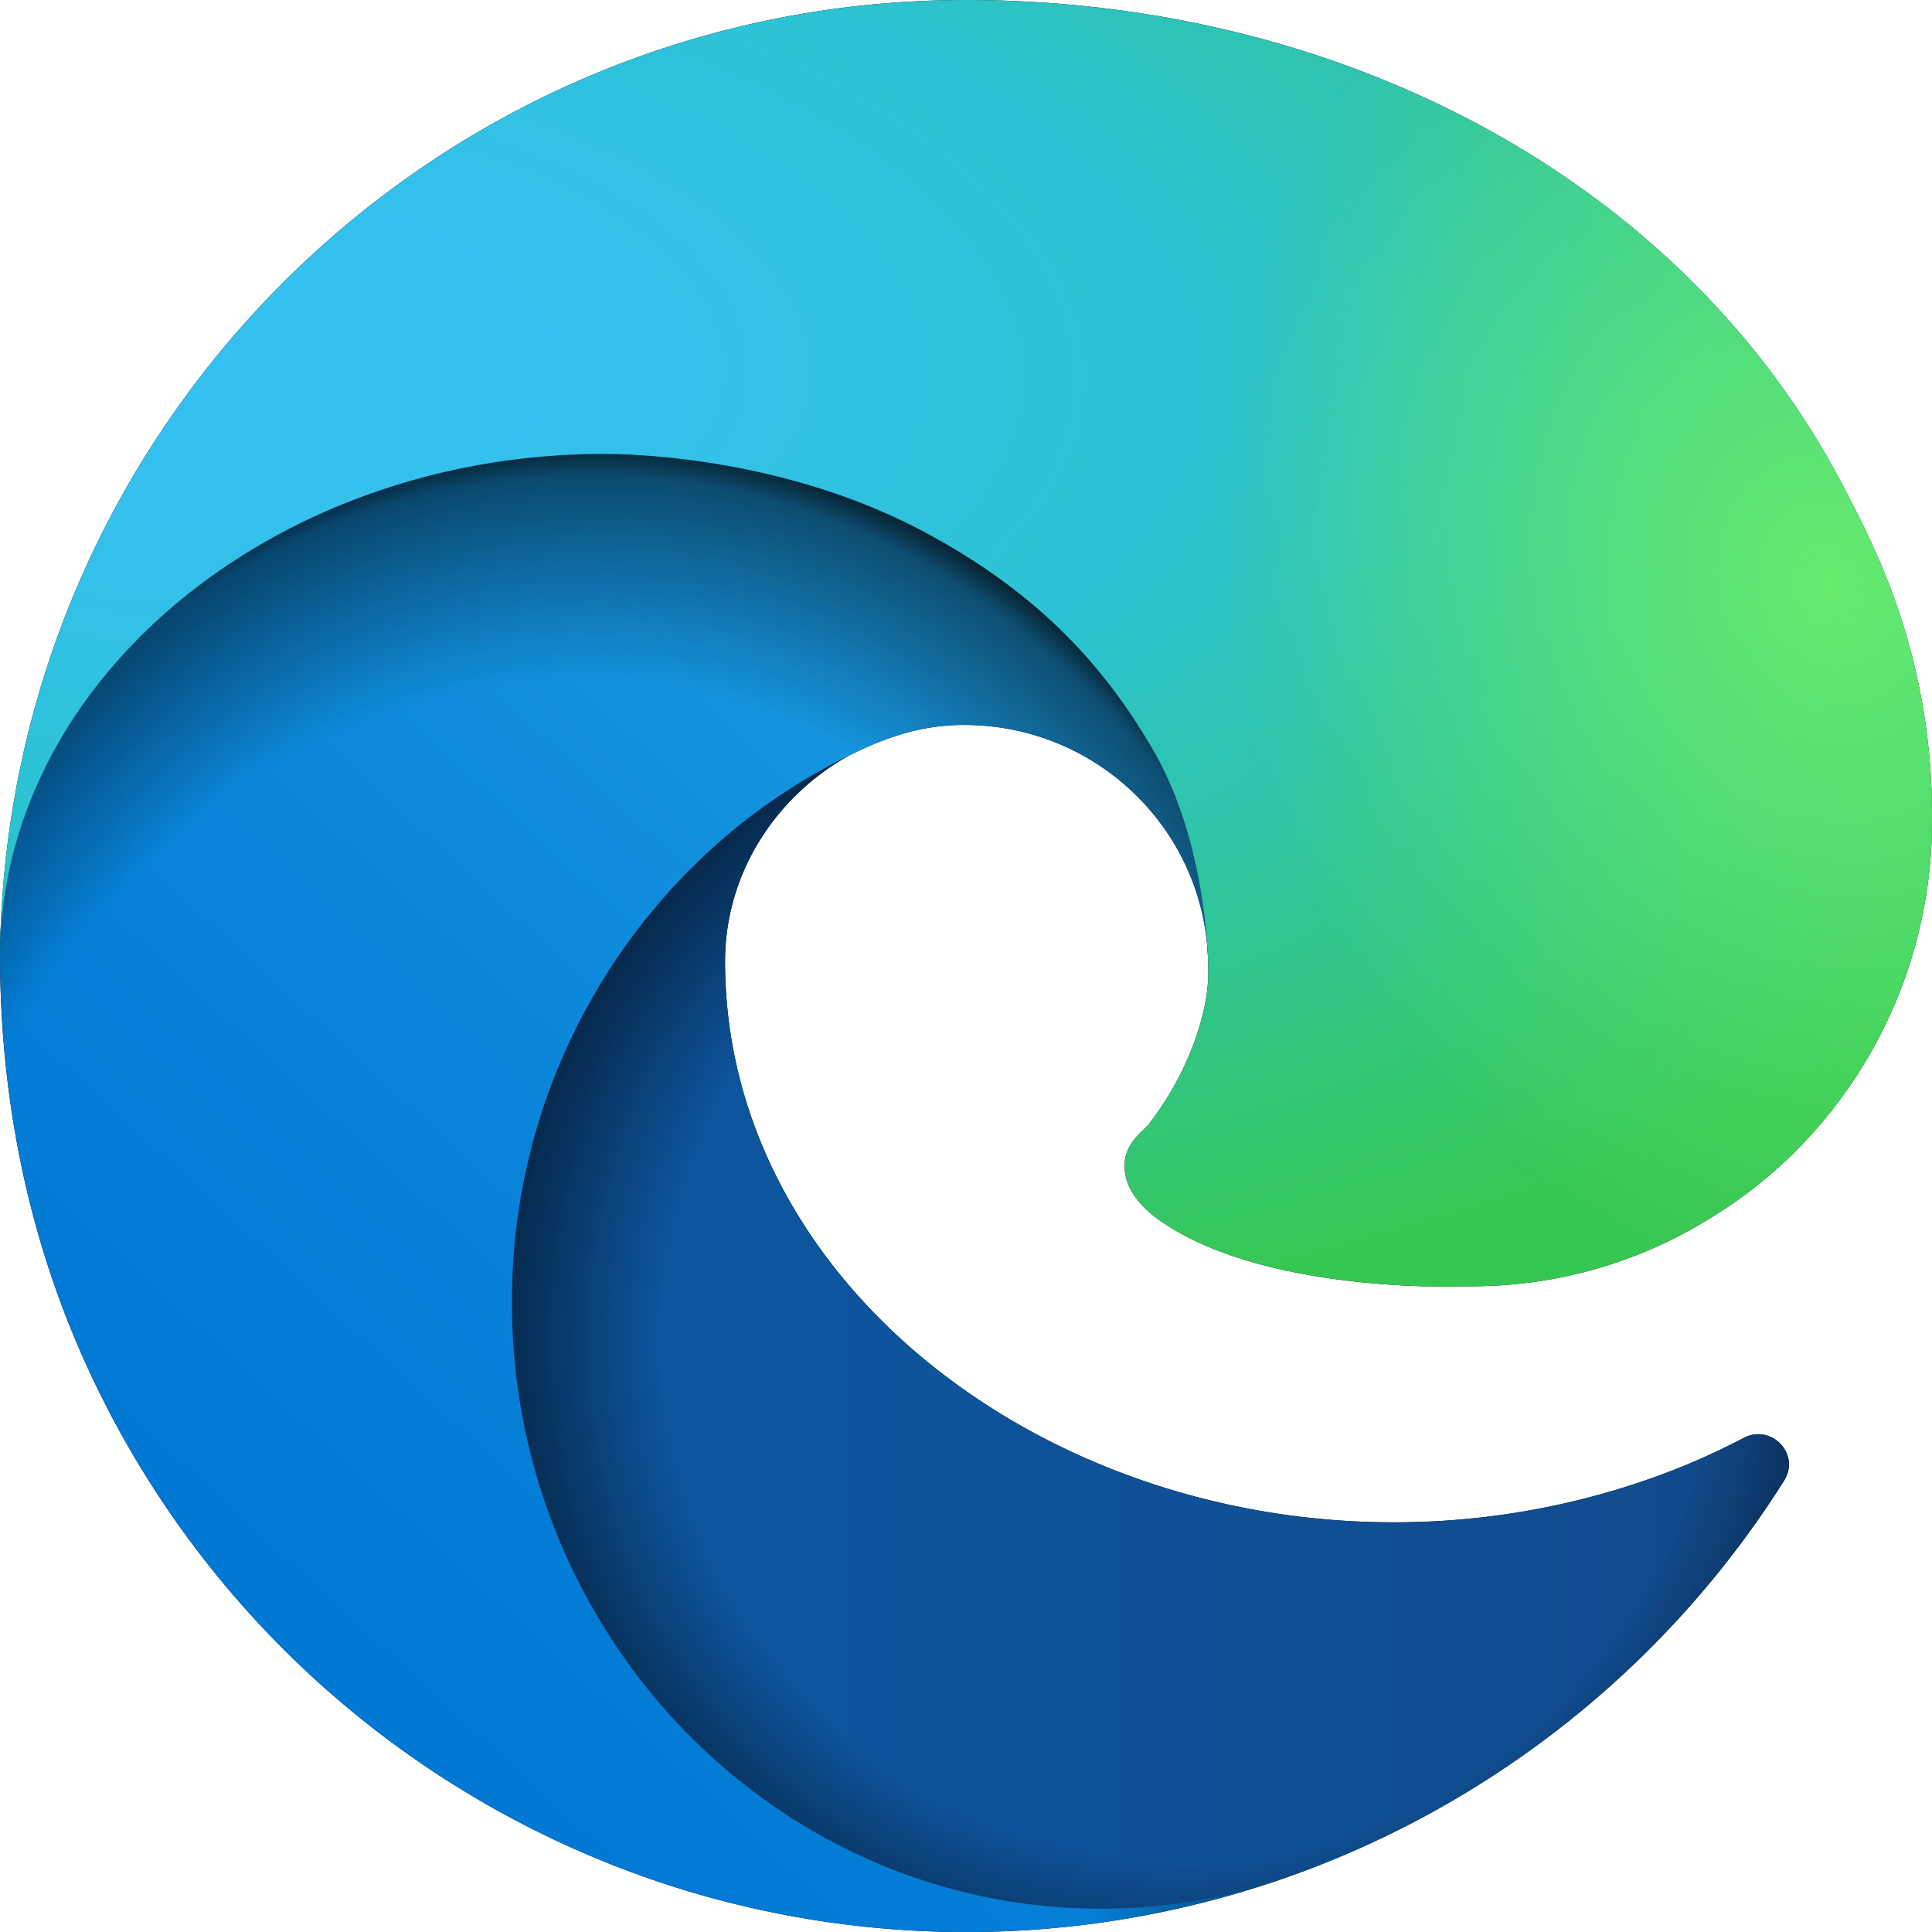
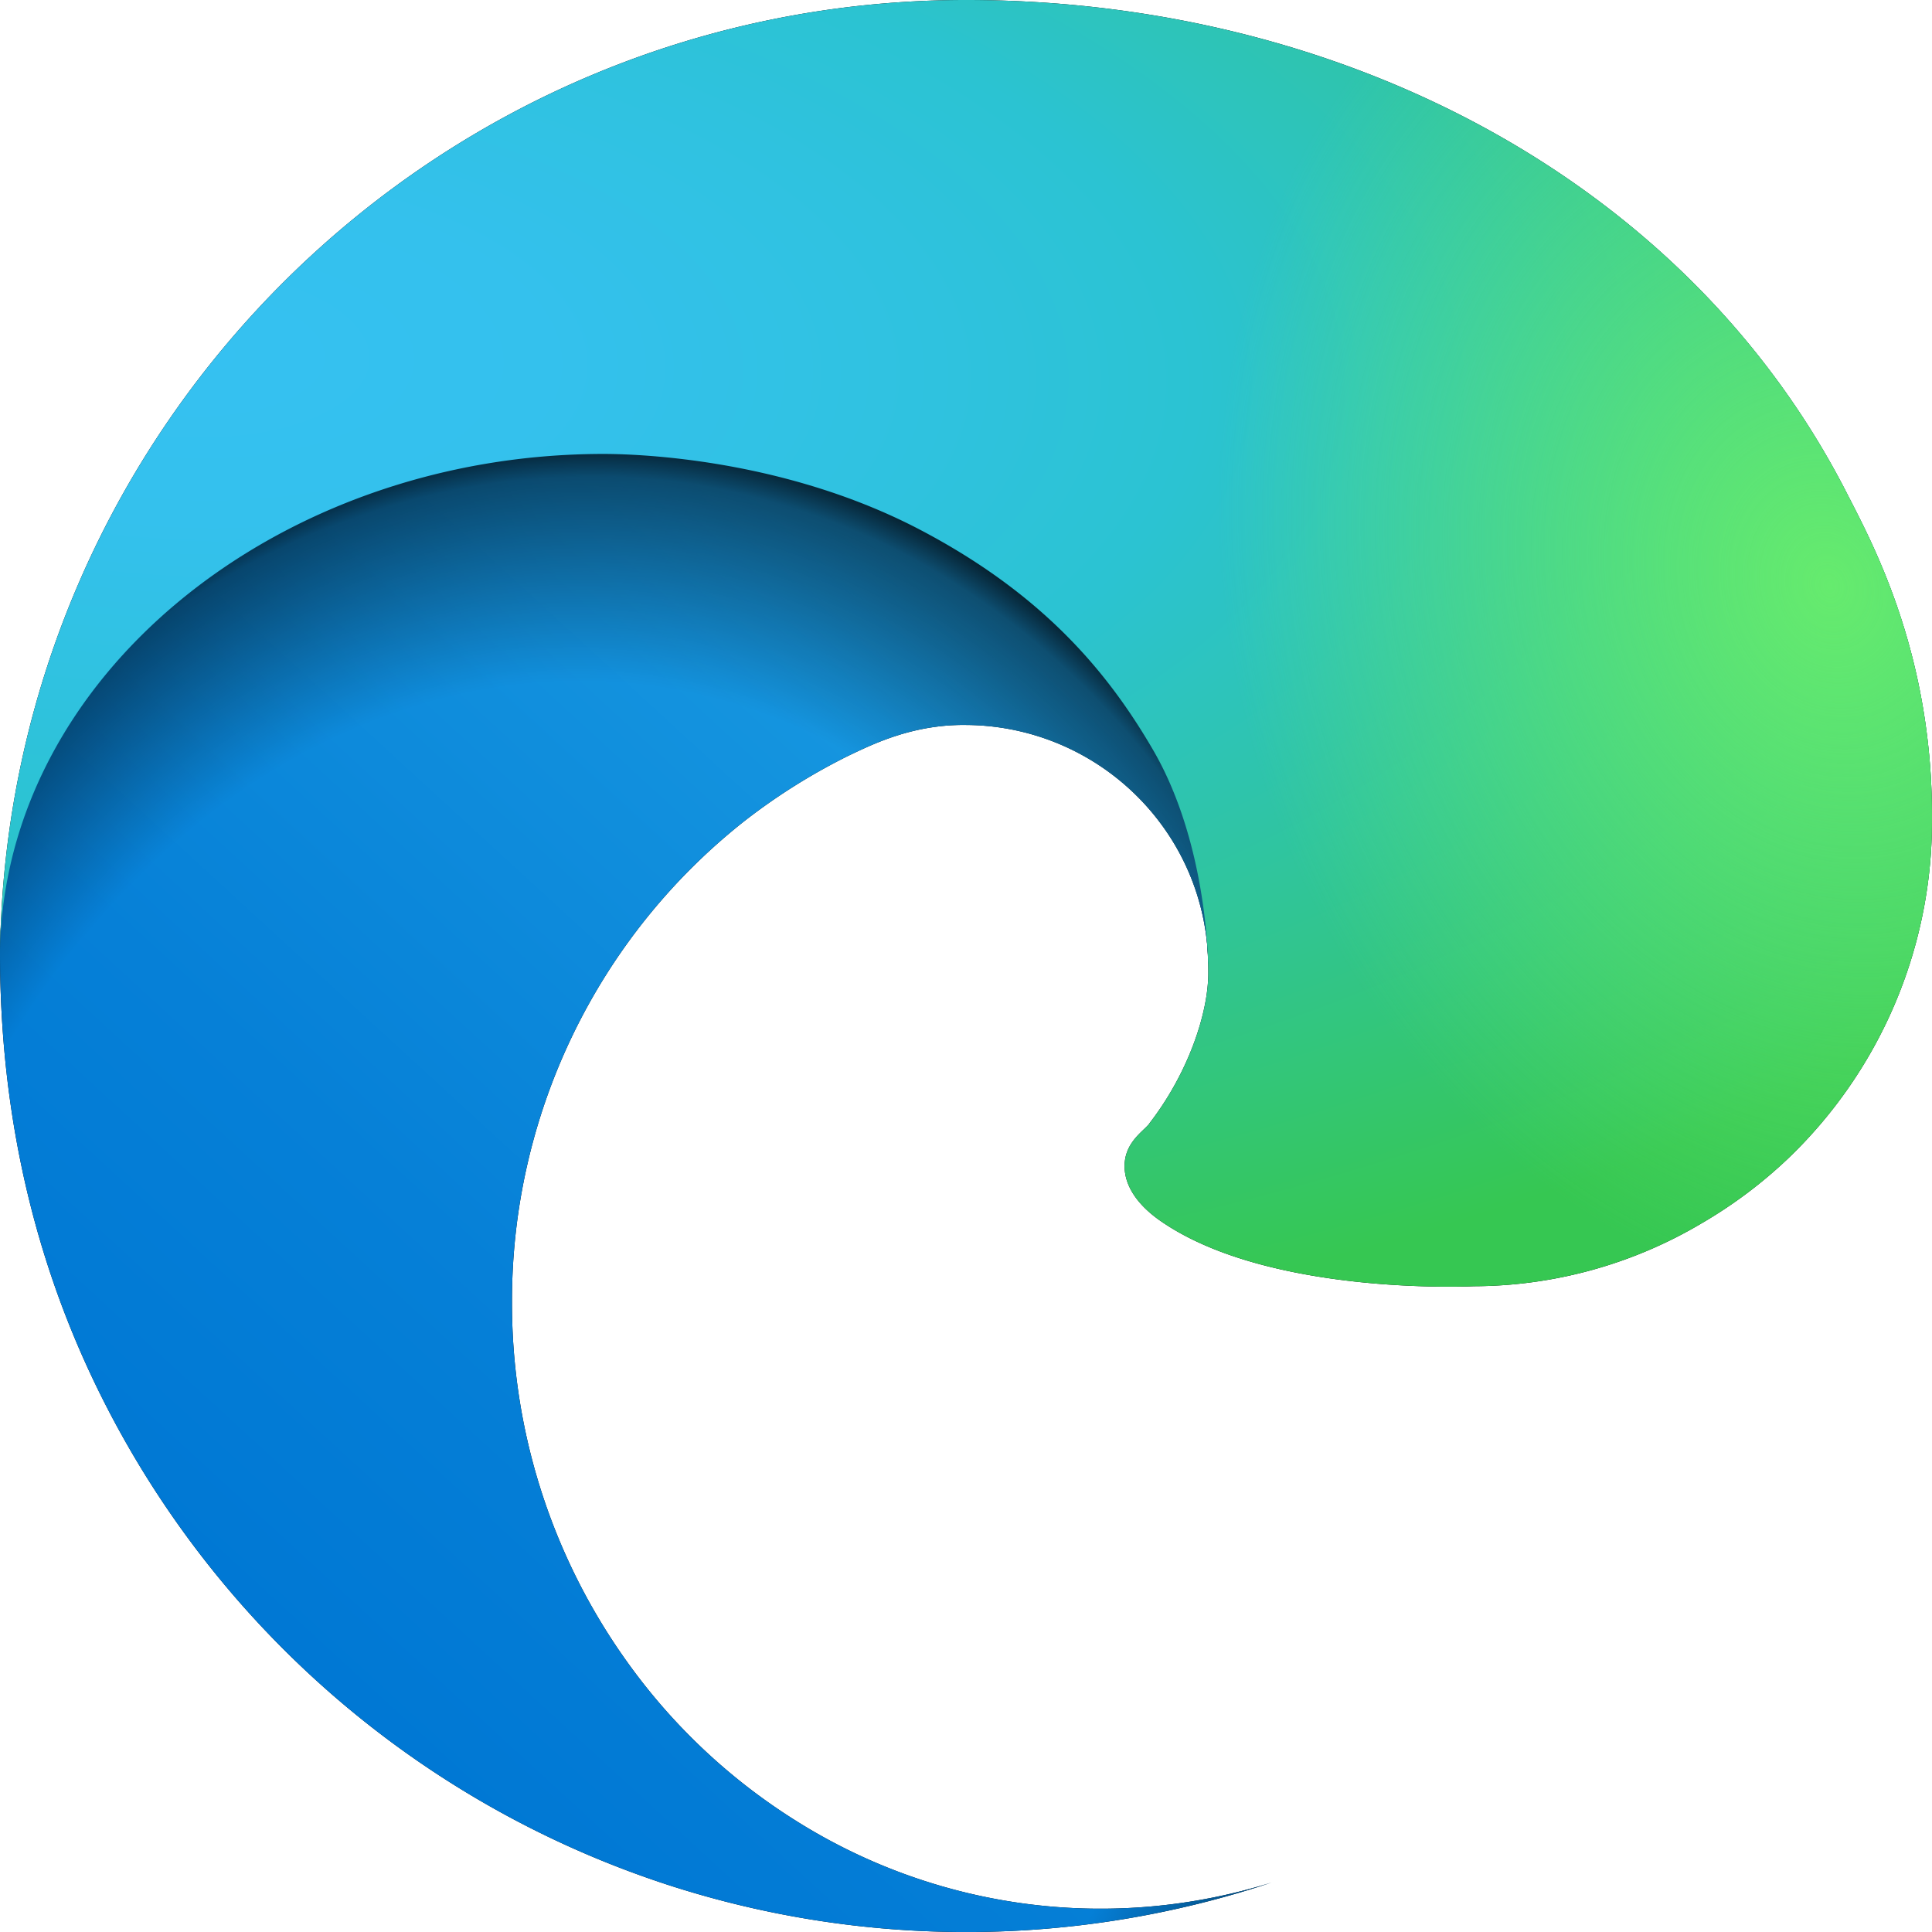
<svg xmlns="http://www.w3.org/2000/svg" xmlns:xlink="http://www.w3.org/1999/xlink" viewBox="1000 1000 25599.6 25600">
  <linearGradient id="a" gradientUnits="userSpaceOnUse" />
  <linearGradient xlink:href="#a" id="d" x1="6870" x2="24704" y1="18705" y2="18705">
    <stop offset="0" stop-color="#0c59a4" />
    <stop offset="1" stop-color="#114a8b" />
  </linearGradient>
  <linearGradient xlink:href="#a" id="g" x1="16272" x2="5133" y1="10968" y2="23102">
    <stop offset="0" stop-color="#1b9de2" />
    <stop offset=".16" stop-color="#1595df" />
    <stop offset=".67" stop-color="#0680d7" />
    <stop offset="1" stop-color="#0078d4" />
  </linearGradient>
  <radialGradient xlink:href="#a" id="e" cx="16720" cy="18747" r="9538">
    <stop offset=".72" stop-opacity="0" />
    <stop offset=".95" stop-opacity=".53" />
    <stop offset="1" />
  </radialGradient>
  <radialGradient xlink:href="#a" id="h" cx="7130" cy="19866" r="14324" gradientTransform="matrix(.148 -.989 .797 .12 -8759 25542)">
    <stop offset=".76" stop-opacity="0" />
    <stop offset=".95" stop-opacity=".5" />
    <stop offset="1" />
  </radialGradient>
  <radialGradient xlink:href="#a" id="j" cx="2523" cy="4680" r="20243" gradientTransform="matrix(-.037 .999 -2.128 -.079 13579 3530)">
    <stop offset="0" stop-color="#35c1f1" />
    <stop offset=".11" stop-color="#34c1ed" />
    <stop offset=".23" stop-color="#2fc2df" />
    <stop offset=".31" stop-color="#2bc3d2" />
    <stop offset=".67" stop-color="#36c752" />
  </radialGradient>
  <radialGradient xlink:href="#a" id="k" cx="24247" cy="7758" r="9734" gradientTransform="matrix(.281 .96 -.784 .229 24510 -16292)">
    <stop offset="0" stop-color="#66eb6e" />
    <stop offset="1" stop-color="#66eb6e" stop-opacity="0" />
  </radialGradient>
-   <path id="b" d="M24105 20053a9345 9345 0 0 1-1053 472 10202 10202 0 0 1-3590 646c-4732 0-8855-3255-8855-7432 0-1175 680-2193 1643-2729-4280 180-5380 4640-5380 7253 0 7387 6810 8137 8276 8137 791 0 1984-230 2704-456l130-44a12834 12834 0 0 0 6660-5282c220-350-168-757-535-565" />
  <path id="f" d="M11571 25141a7913 7913 0 0 1-2273-2137 8145 8145 0 0 1-1514-4740 8093 8093 0 0 1 3093-6395 8082 8082 0 0 1 1373-859c312-148 846-414 1554-404a3236 3236 0 0 1 2569 1297 3184 3184 0 0 1 636 1866c0-21 2446-7960-8005-7960-4390 0-8004 4166-8004 7820 0 2319 538 4170 1212 5604a12833 12833 0 0 0 7684 6757 12795 12795 0 0 0 3908 610c1414 0 2774-233 4045-656a7575 7575 0 0 1-6278-803" />
  <path id="i" d="M16231 15886c-80 105-330 250-330 566 0 260 170 512 472 723 1438 1003 4149 868 4156 868a5954 5954 0 0 0 3027-839 6147 6147 0 0 0 1133-850 6180 6180 0 0 0 1910-4437c26-2242-796-3732-1133-4392-2120-4141-6694-6525-11668-6525-7011 0-12703 5635-12798 12620 47-3654 3679-6605 7996-6605 350 0 2346 34 4200 1007 1634 858 2490 1894 3086 2921 618 1067 728 2415 728 2952s-271 1333-780 1990z" />
  <use xlink:href="#b" fill="url(#d)" />
  <use xlink:href="#b" fill="url(#e)" opacity=".35" />
  <use xlink:href="#f" fill="url(#g)" />
  <use xlink:href="#f" fill="url(#h)" opacity=".4" />
  <use xlink:href="#i" fill="url(#j)" />
  <use xlink:href="#i" fill="url(#k)" />
</svg>